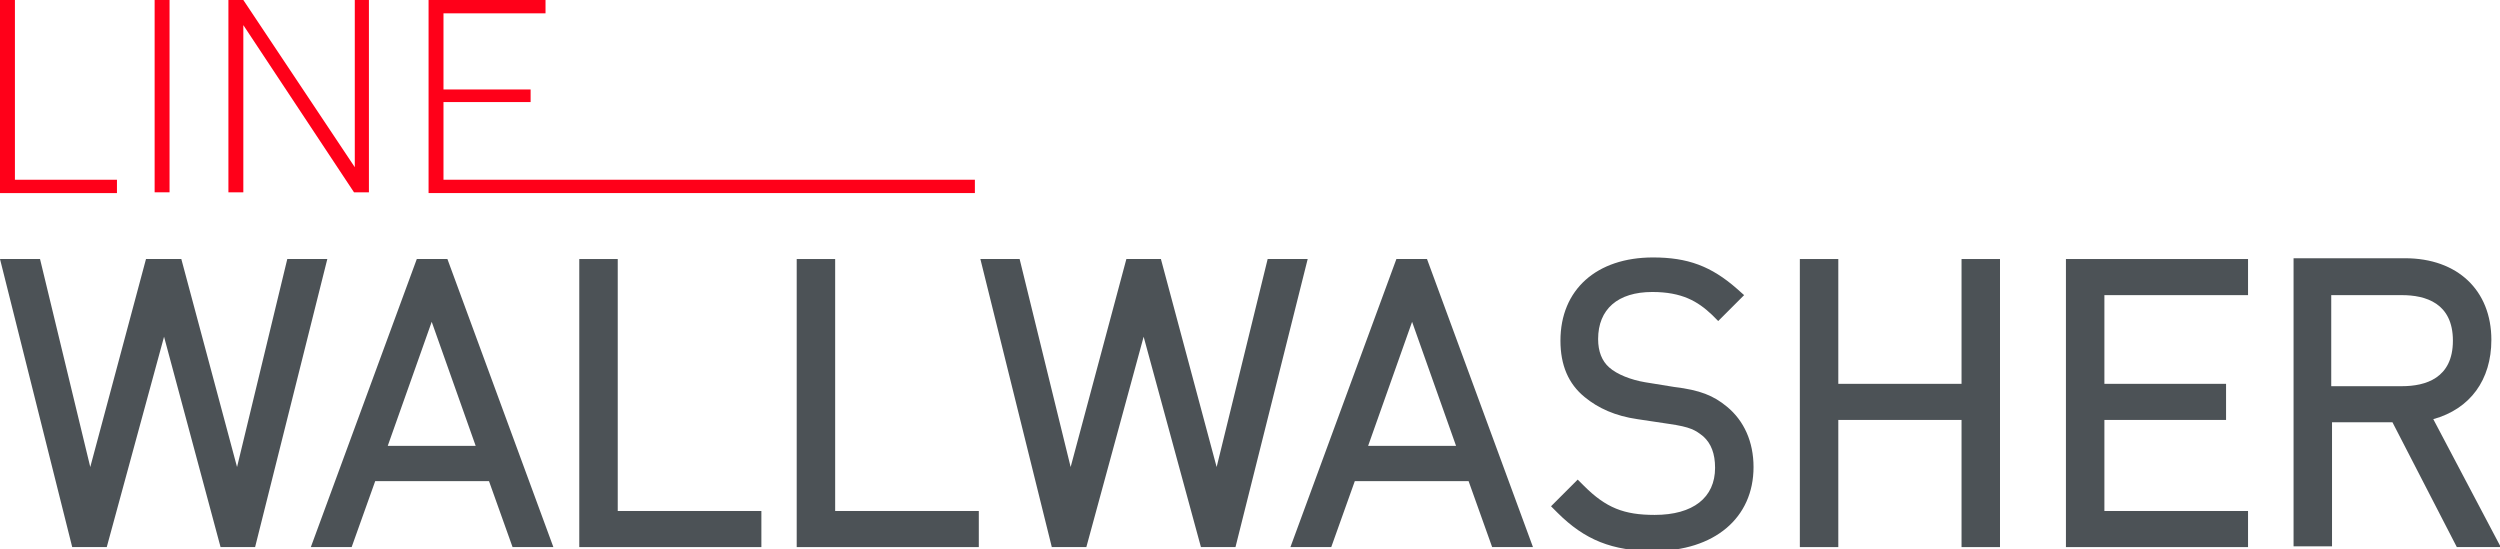
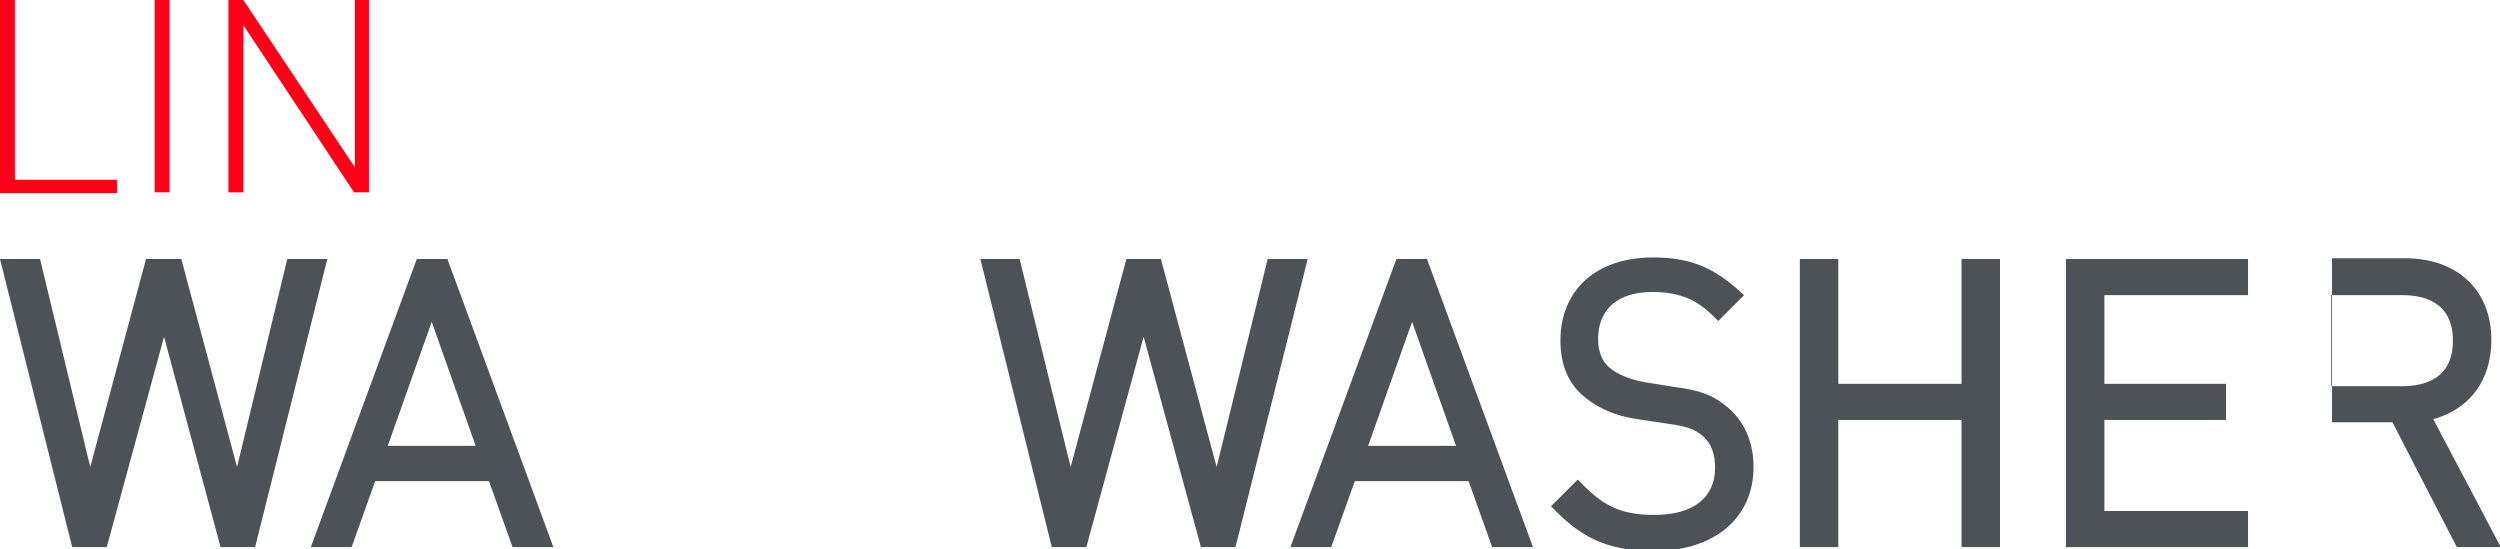
<svg xmlns="http://www.w3.org/2000/svg" version="1.1" id="Слой_1" x="0px" y="0px" viewBox="0 0 318.5 70" style="enable-background:new 0 0 318.5 70;" xml:space="preserve">
  <style type="text/css">
	.st0{enable-background:new    ;}
	.st1{fill:#30343B;}
	.st2{fill:#ACAEB1;}
	.st3{fill:#4C5256;}
	.st4{fill:#FF0019;}
	.st5{fill:#FFFFFF;}
	.st6{opacity:0.5;}
	.st7{fill-rule:evenodd;clip-rule:evenodd;fill:#30343B;}
	.st8{opacity:0.41;}
	.st9{fill:none;stroke:#4C5256;stroke-width:0.75;stroke-miterlimit:22.926;}
	.st10{fill-rule:evenodd;clip-rule:evenodd;fill:none;stroke:#4C5256;stroke-width:0.75;stroke-miterlimit:22.926;}
	.st11{fill:none;stroke:#485155;stroke-width:1.5;stroke-miterlimit:22.926;}
	.st12{fill:none;stroke:#414D53;stroke-width:1.262;stroke-miterlimit:10;}
	.st13{fill-rule:evenodd;clip-rule:evenodd;fill:none;stroke:#485155;stroke-width:1.5;stroke-miterlimit:22.926;}
	.st14{fill:none;}
	.st15{clip-path:url(#SVGID_00000051350321443425010280000003188250452838302358_);}
	.st16{clip-path:url(#SVGID_00000106125968726890233750000006499122736577177991_);}
	.st17{clip-path:url(#SVGID_00000119795784687036403710000014310089869419060126_);}
	.st18{clip-path:url(#SVGID_00000073690134155774897910000015944950863488685454_);}
	.st19{fill:#FF0019;stroke:#FF0019;stroke-width:0.25;stroke-miterlimit:10;}
	.st20{fill:#FF0019;stroke:#FF0019;stroke-miterlimit:10;}
	.st21{fill:#4C5256;stroke:#4C5256;stroke-width:2;stroke-miterlimit:10;}
	.st22{fill:none;stroke:#FF0019;stroke-width:2.5;stroke-linecap:round;stroke-linejoin:round;stroke-miterlimit:10;}
</style>
  <g>
    <g>
      <path class="st4" d="M0,0h1.9v22.9h13v1.7H0V0z" />
    </g>
    <g>
      <path class="st4" d="M19.7,0h1.9v24.5h-1.9V0z" />
    </g>
    <g>
      <path class="st4" d="M31,3.2v21.3h-1.9V0H31l14.2,21.3V0H47v24.5h-1.9L31,3.2z" />
    </g>
    <g>
-       <path class="st4" d="M54.6,0h14.9v1.7h-13v9.7h11.1V13H56.5v9.9h67.7v1.7H54.6V0z" />
-     </g>
+       </g>
    <g>
      <polygon class="st3" points="36.6,33 30.2,59.5 23.1,33 18.6,33 11.5,59.5 5.1,33 0,33 9.2,69.7 13.6,69.7 20.9,42.9 28.1,69.7     32.5,69.7 41.7,33   " />
      <path class="st3" d="M53.1,33L39.6,69.7h5.2l3-8.4h14.5l3,8.4h5.2L57,33H53.1z M49.4,56.8L55,41l5.6,15.8H49.4z" />
-       <polygon class="st3" points="78.7,33 73.8,33 73.8,69.7 97,69.7 97,65.1 78.7,65.1   " />
-       <polygon class="st3" points="106.4,33 101.5,33 101.5,69.7 124.7,69.7 124.7,65.1 106.4,65.1   " />
      <polygon class="st3" points="161.5,33 155,59.5 147.9,33 143.5,33 136.4,59.5 129.9,33 124.9,33 134,69.7 138.4,69.7 145.7,42.9     153,69.7 157.4,69.7 166.6,33   " />
      <path class="st3" d="M177.9,33l-13.5,36.7h5.2l3-8.4h14.5l3,8.4h5.2L181.8,33H177.9z M174.3,56.8l5.6-15.8l5.6,15.8H174.3z" />
      <path class="st3" d="M220,51.8c-1.7-1.4-3.4-2.1-6.7-2.5l-3.7-0.6c-1.8-0.3-3.6-1-4.6-1.9c-0.9-0.8-1.4-2-1.4-3.6    c0-3.8,2.5-6,6.9-6c3.8,0,5.8,1.2,7.6,2.9l0.8,0.8l3.3-3.3l-0.9-0.8c-3.3-2.9-6.3-4-10.7-4c-7.2,0-11.8,4.1-11.8,10.6    c0,3.1,1,5.5,3.1,7.2c1.7,1.4,3.9,2.4,6.7,2.8l4,0.6c2.8,0.4,3.4,0.8,4.4,1.6c1,0.9,1.5,2.2,1.5,4c0,3.8-2.8,6-7.7,6    c-3.9,0-6.2-0.9-9-3.7l-0.8-0.8l-3.4,3.4l0.8,0.8c3.5,3.5,7,4.9,12.3,4.9c7.7,0,12.7-4.2,12.7-10.7    C223.4,56.3,222.2,53.6,220,51.8z" />
      <polygon class="st3" points="249.9,48.9 234.2,48.9 234.2,33 229.3,33 229.3,69.7 234.2,69.7 234.2,53.5 249.9,53.5 249.9,69.7     254.8,69.7 254.8,33 249.9,33   " />
      <polygon class="st3" points="263.2,69.7 286.4,69.7 286.4,65.1 268.1,65.1 268.1,53.5 283.6,53.5 283.6,48.9 268.1,48.9     268.1,37.6 286.4,37.6 286.4,33 263.2,33   " />
-       <path class="st3" d="M310,53.4c4.7-1.3,7.4-5,7.4-10.1c0-6.3-4.3-10.4-11-10.4h-14.2v36.7h4.9V53.8h7.7l8.2,15.9h5.6L310,53.4z     M297,37.6h9c3,0,6.5,1,6.5,5.8c0,4.8-3.5,5.8-6.5,5.8h-9V37.6z" />
+       <path class="st3" d="M310,53.4c4.7-1.3,7.4-5,7.4-10.1c0-6.3-4.3-10.4-11-10.4h-14.2h4.9V53.8h7.7l8.2,15.9h5.6L310,53.4z     M297,37.6h9c3,0,6.5,1,6.5,5.8c0,4.8-3.5,5.8-6.5,5.8h-9V37.6z" />
    </g>
  </g>
</svg>